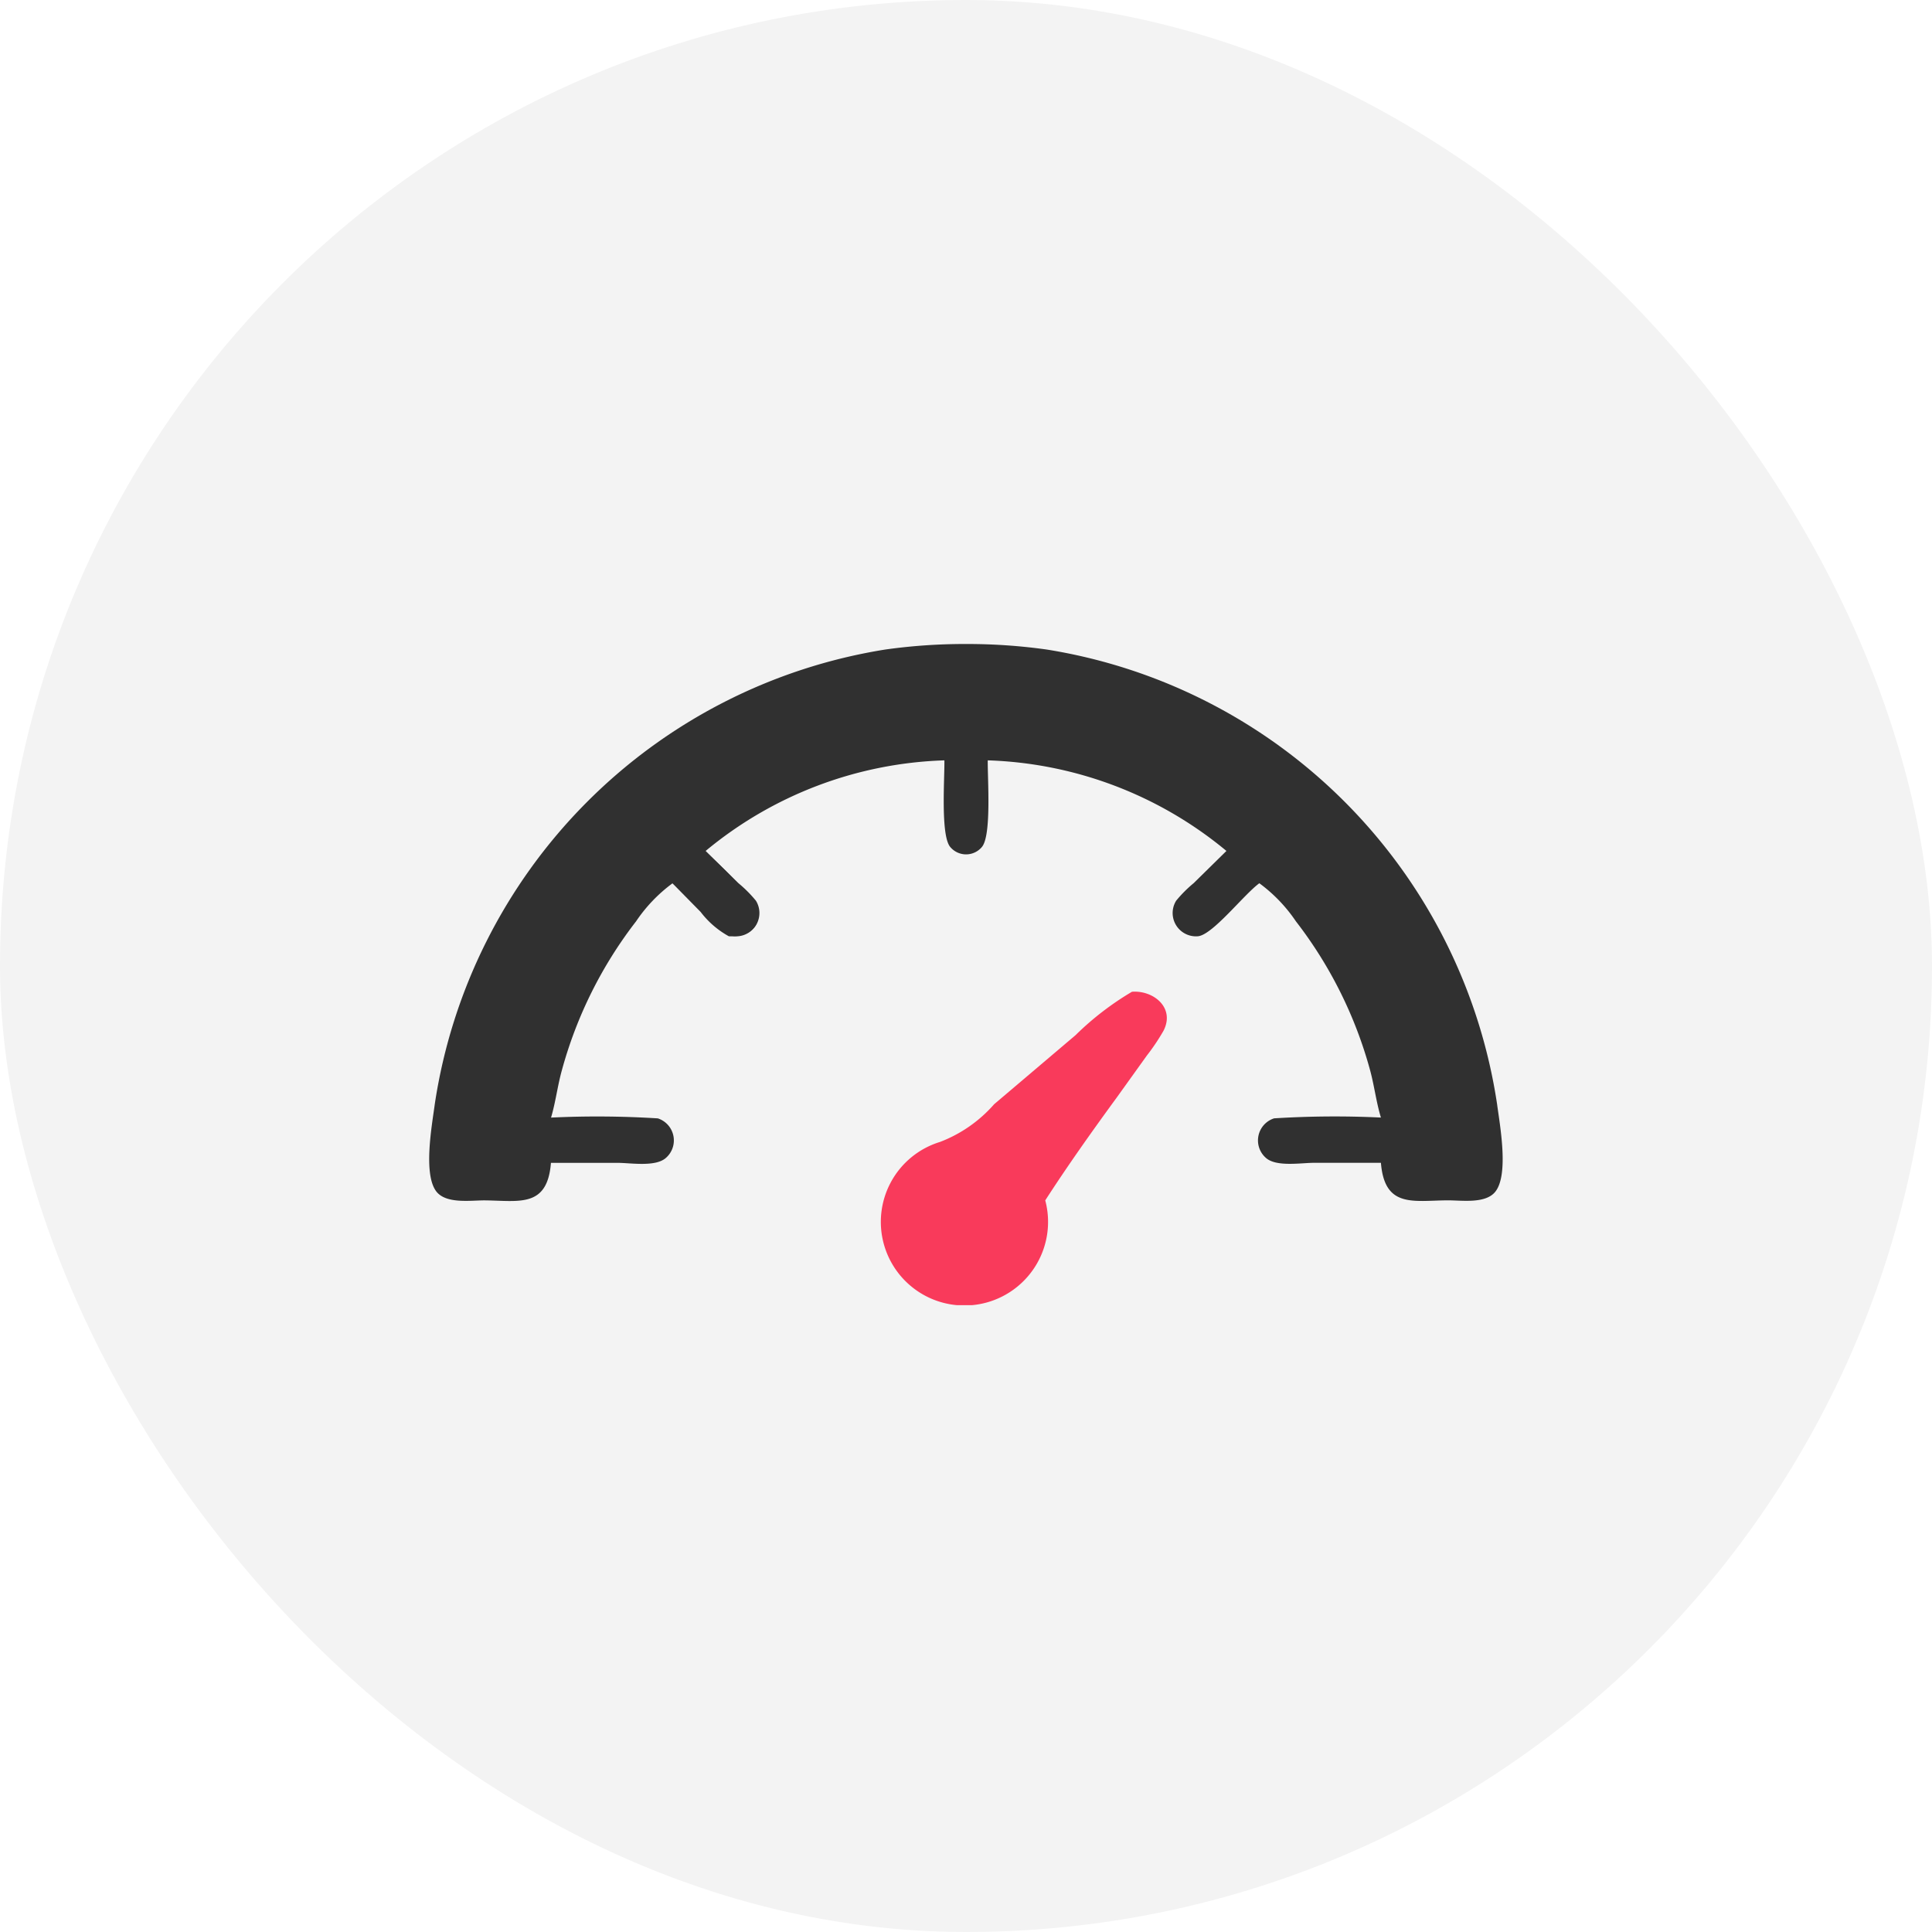
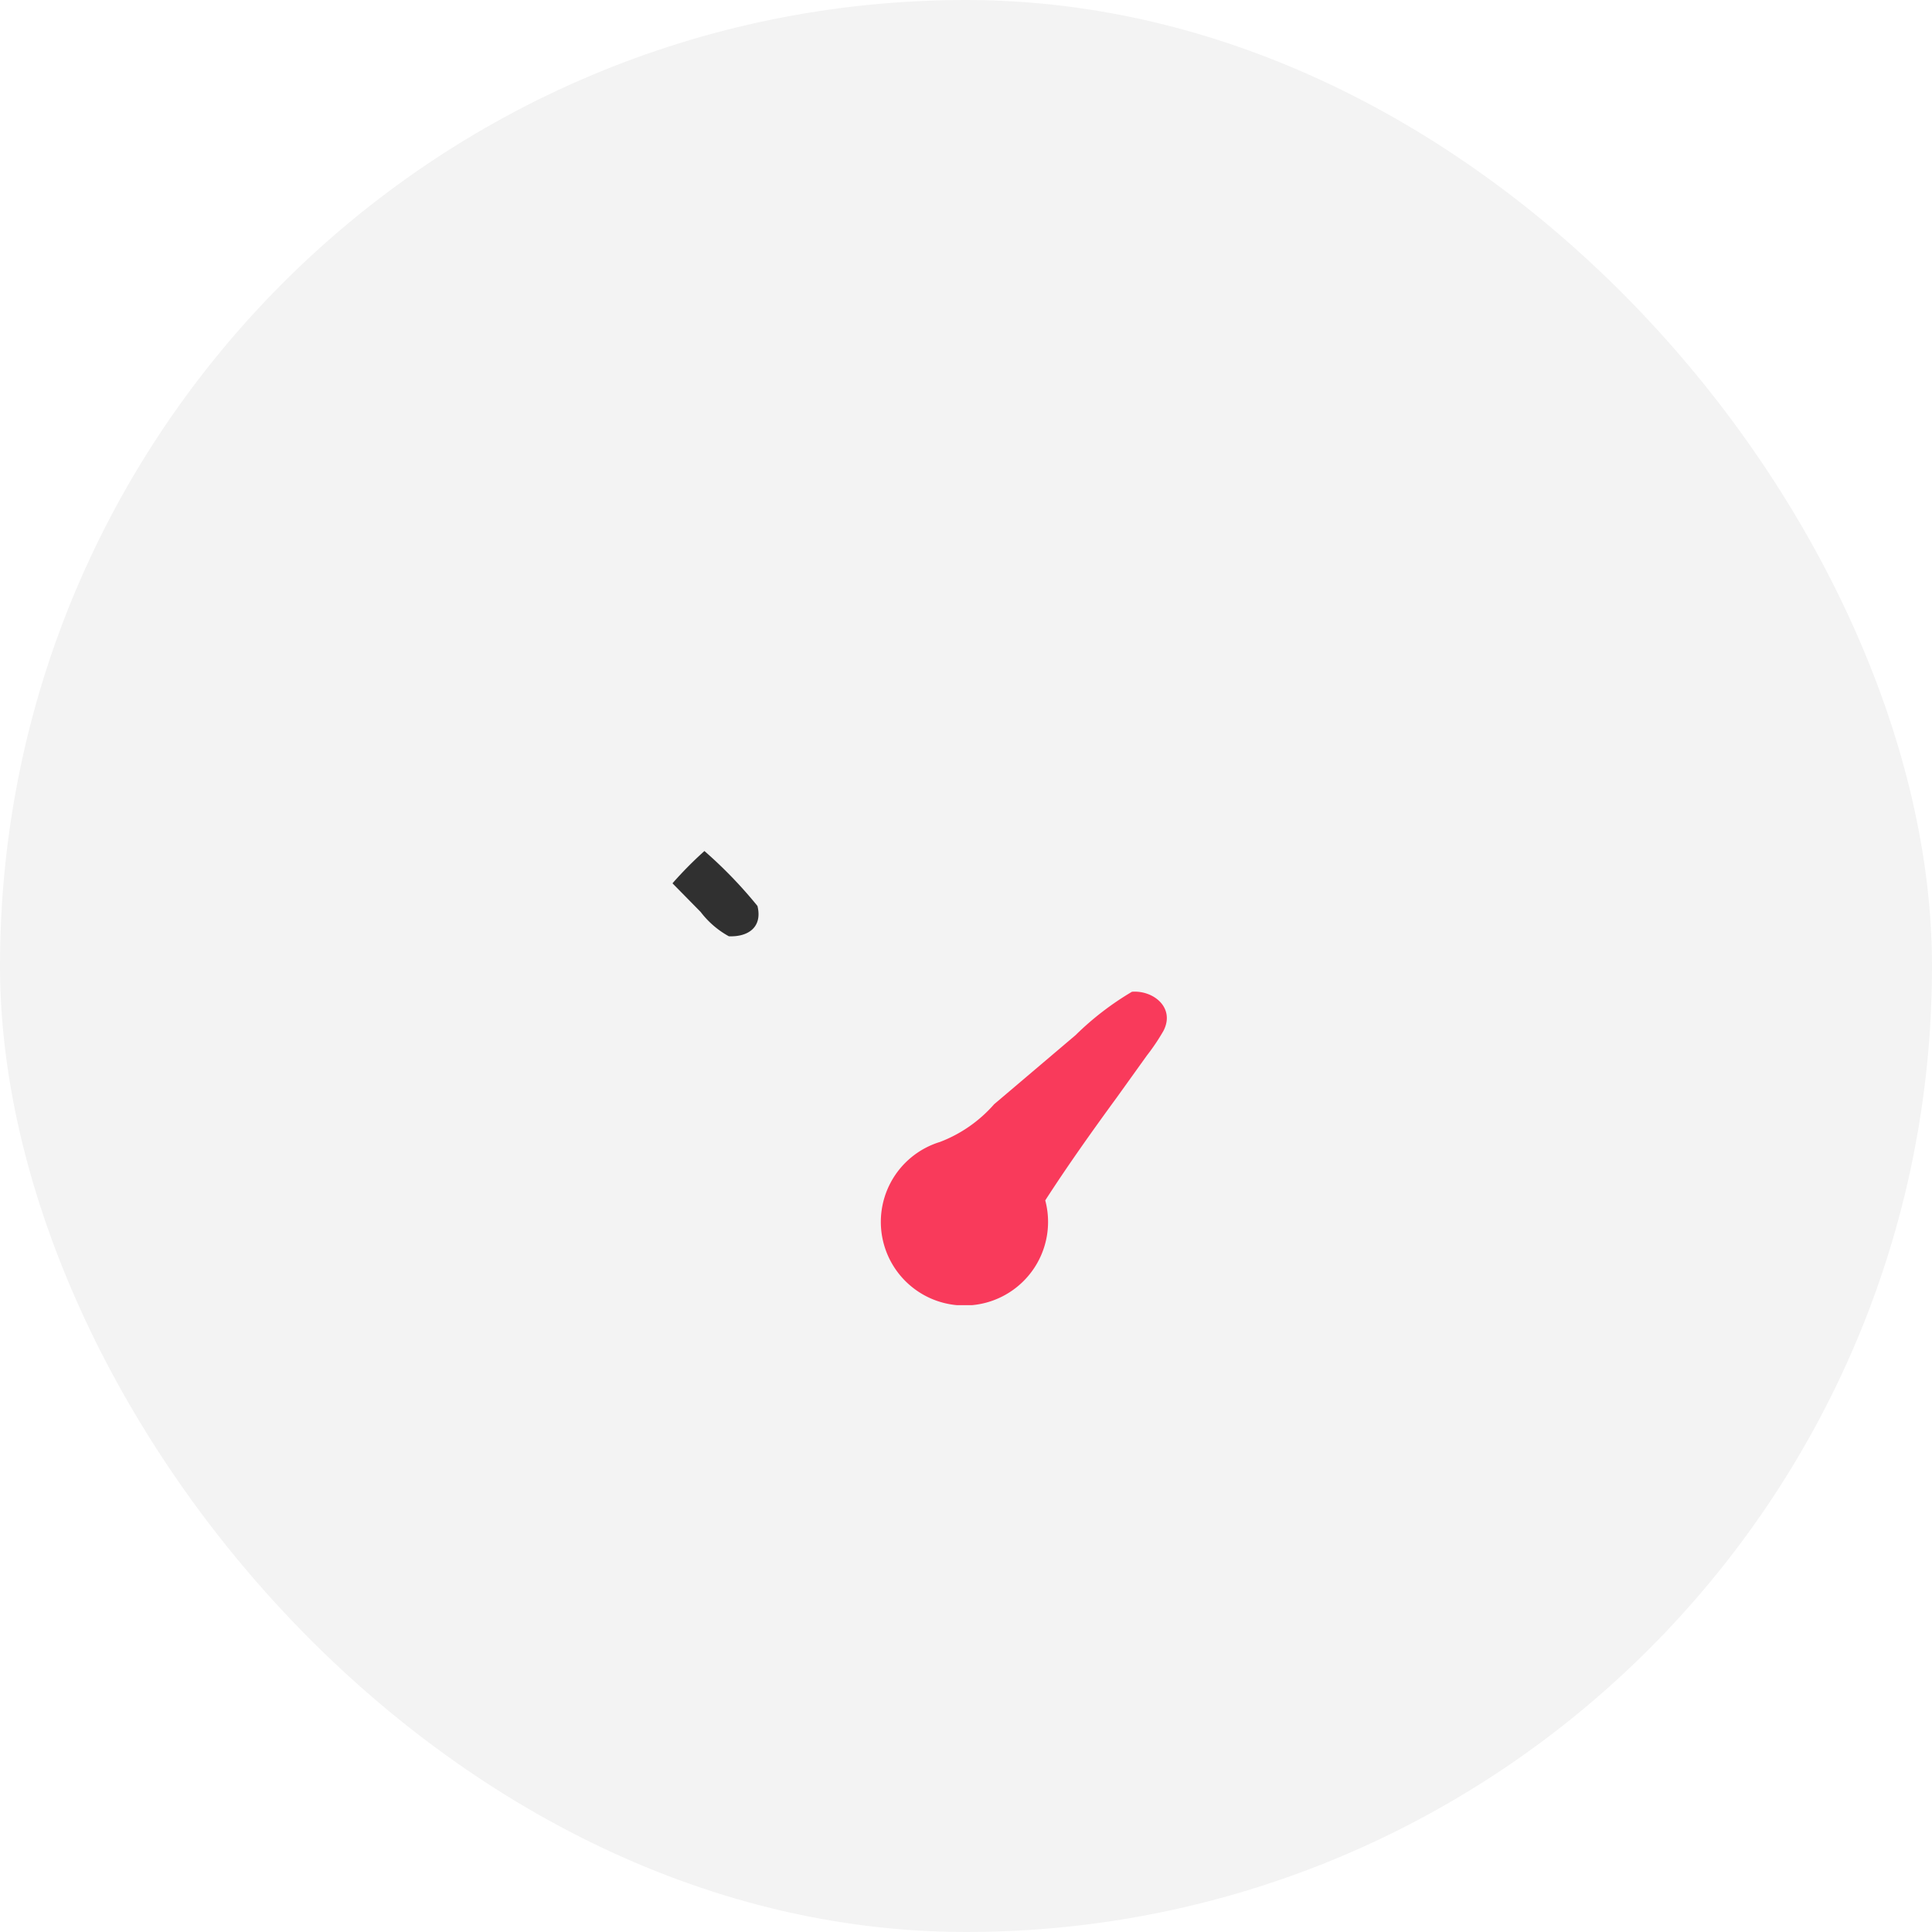
<svg xmlns="http://www.w3.org/2000/svg" width="54" height="54" viewBox="0 0 54 54">
  <defs>
    <clipPath id="clip-path">
      <rect id="Rectangle_9155" data-name="Rectangle 9155" width="30" height="18.479" fill="none" />
    </clipPath>
  </defs>
  <g id="Group_16102" data-name="Group 16102" transform="translate(-1320 -5438)">
    <rect id="Rectangle_9149" data-name="Rectangle 9149" width="54" height="54" rx="27" transform="translate(1320 5438)" fill="#f3f3f3" />
    <g id="Group_16083" data-name="Group 16083" transform="translate(1332 5456)">
      <g id="Group_16082" data-name="Group 16082" clip-path="url(#clip-path)">
-         <path id="Path_21871" data-name="Path 21871" d="M15,0a15.957,15.957,0,0,1,2.259.155A15.148,15.148,0,0,1,29.845,12.862c.074.566.338,1.971-.053,2.451-.278.341-.947.234-1.333.237-.959.006-1.758.221-1.861-1.049H24.727c-.352,0-1.034.118-1.331-.127a.648.648,0,0,1,.217-1.116,27.225,27.225,0,0,1,2.985-.022c-.131-.431-.183-.88-.3-1.314a11.928,11.928,0,0,0-2.077-4.172A4.309,4.309,0,0,0,23.2,6.687c-.43.312-1.309,1.45-1.719,1.482a.652.652,0,0,1-.606-.994,3.576,3.576,0,0,1,.49-.491l.915-.9a10.984,10.984,0,0,0-6.671-2.532c-.008.491.111,2.1-.164,2.422a.577.577,0,0,1-.884,0c-.275-.322-.155-1.931-.164-2.422A10.984,10.984,0,0,0,7.724,5.784l.915.9a3.576,3.576,0,0,1,.49.491.652.652,0,0,1-.606.994C8.112,8.137,7.234,7,6.8,6.687a4.309,4.309,0,0,0-1.02,1.064,11.928,11.928,0,0,0-2.077,4.172c-.12.434-.172.883-.3,1.314a27.225,27.225,0,0,1,2.985.022A.648.648,0,0,1,6.6,14.375c-.3.245-.978.128-1.331.127H3.4c-.1,1.271-.9,1.056-1.861,1.049-.386,0-1.055.1-1.333-.237-.391-.48-.127-1.885-.053-2.451A15.148,15.148,0,0,1,12.742.155,15.957,15.957,0,0,1,15,0" transform="translate(-0.001)" fill="#303030" />
        <path id="Path_21872" data-name="Path 21872" d="M166.462,122.422c.6-.046,1.211.446.882,1.089a5.871,5.871,0,0,1-.464.691l-.835,1.164c-.691.946-1.37,1.9-2.007,2.887a2.337,2.337,0,1,1-2.94-1.634,3.827,3.827,0,0,0,1.512-1.054l2.276-1.931a8.172,8.172,0,0,1,1.576-1.212" transform="translate(-146.823 -112.702)" fill="#f93a5b" />
        <path id="Path_21873" data-name="Path 21873" d="M86.515,72.873A12.369,12.369,0,0,1,88,74.411c.146.594-.261.87-.8.847a2.511,2.511,0,0,1-.788-.68l-.787-.8a10.686,10.686,0,0,1,.89-.9" transform="translate(-78.829 -67.089)" fill="#303030" />
      </g>
    </g>
  </g>
</svg>